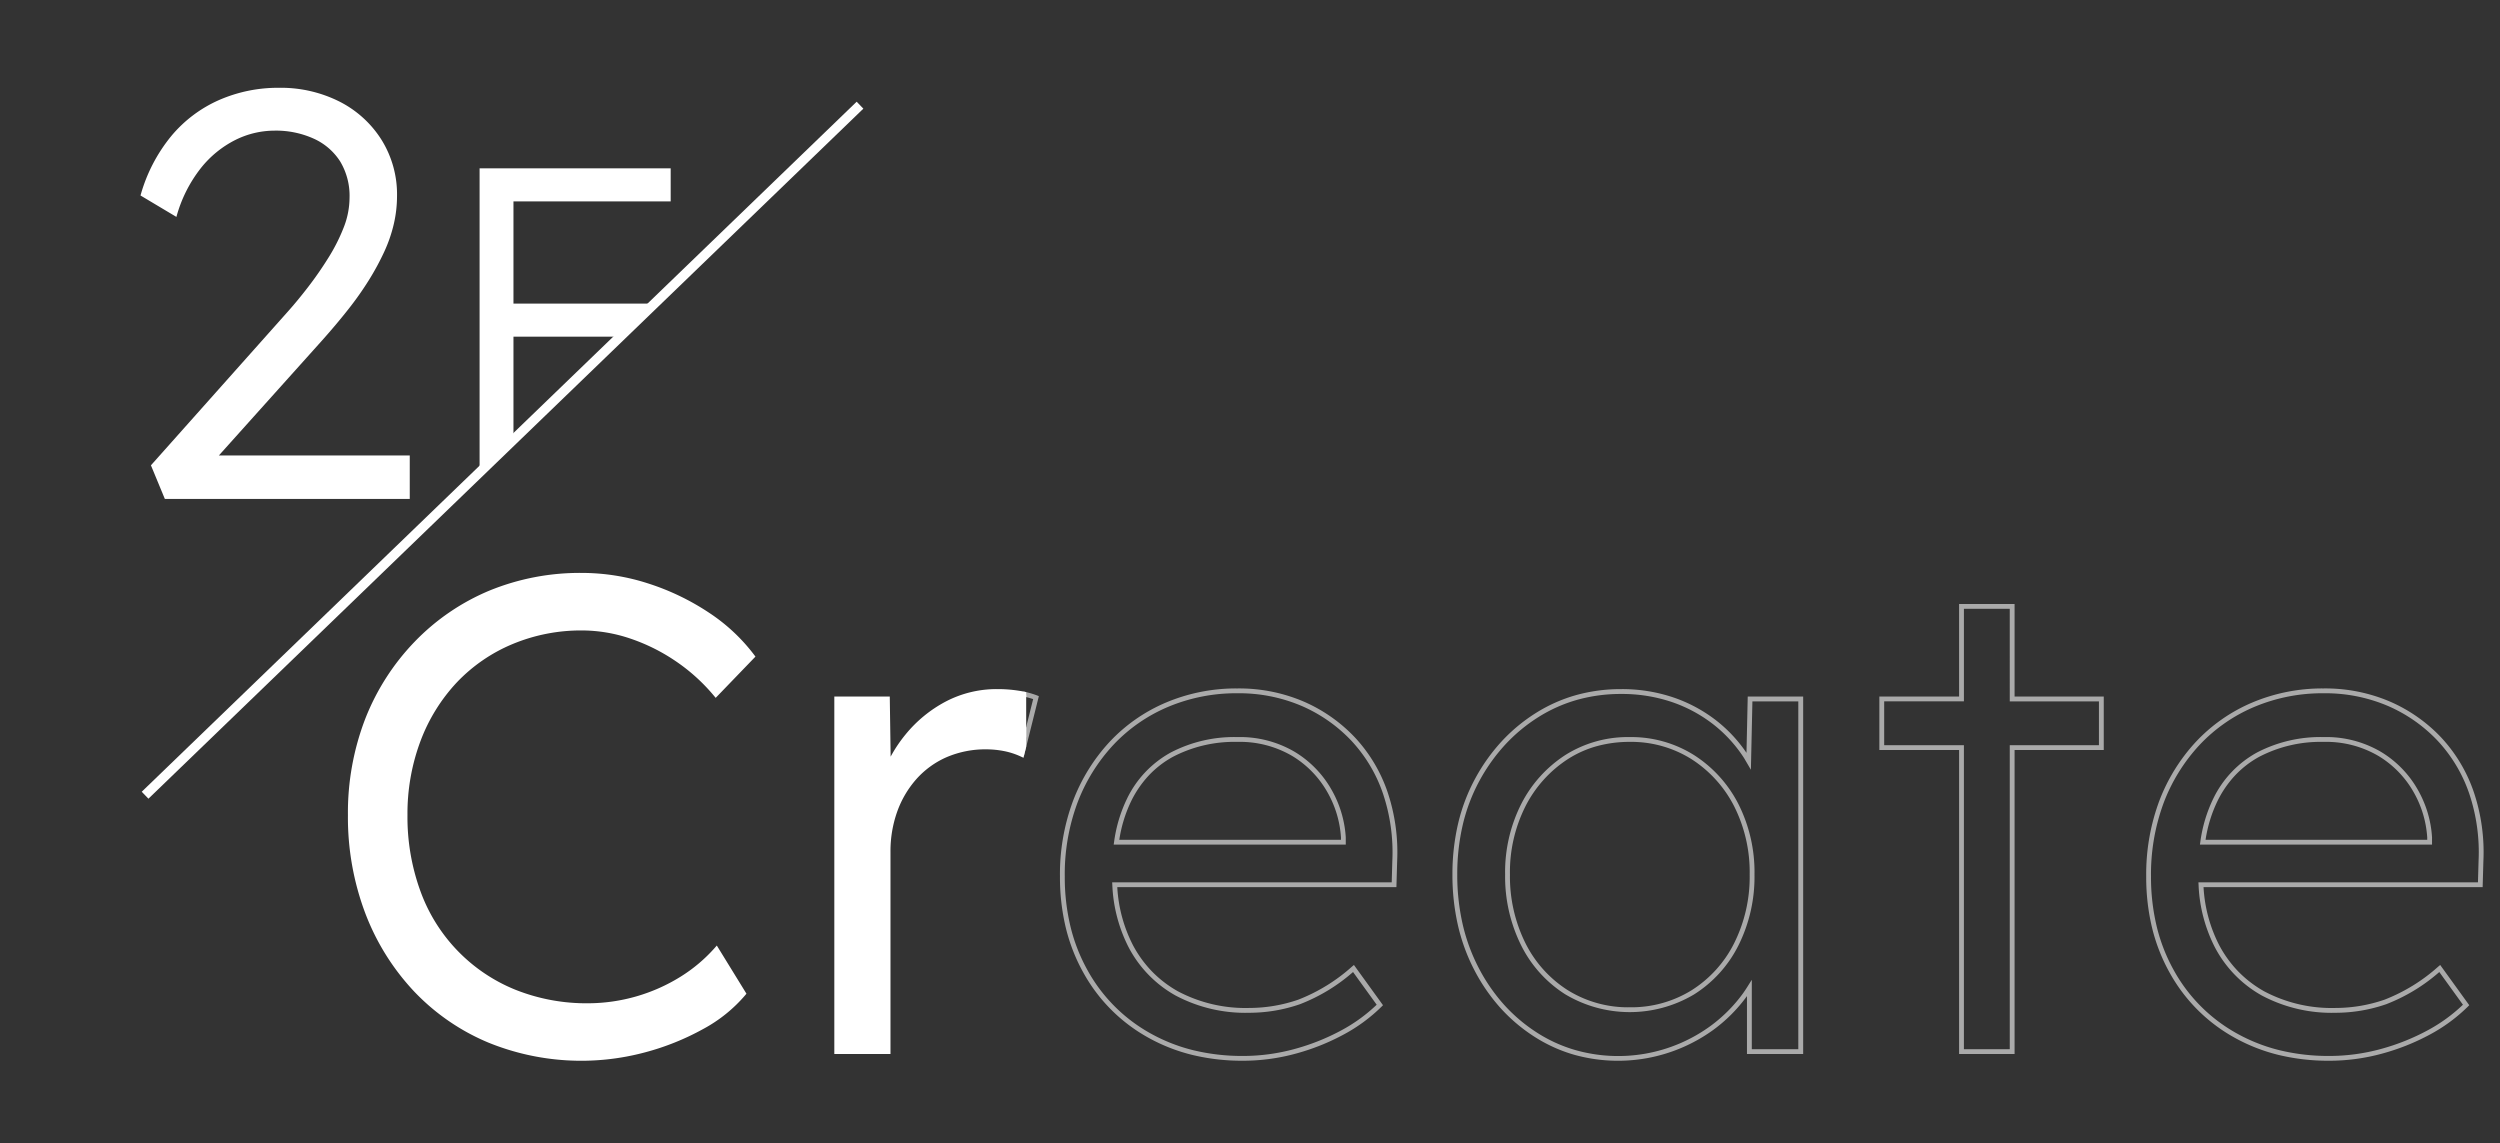
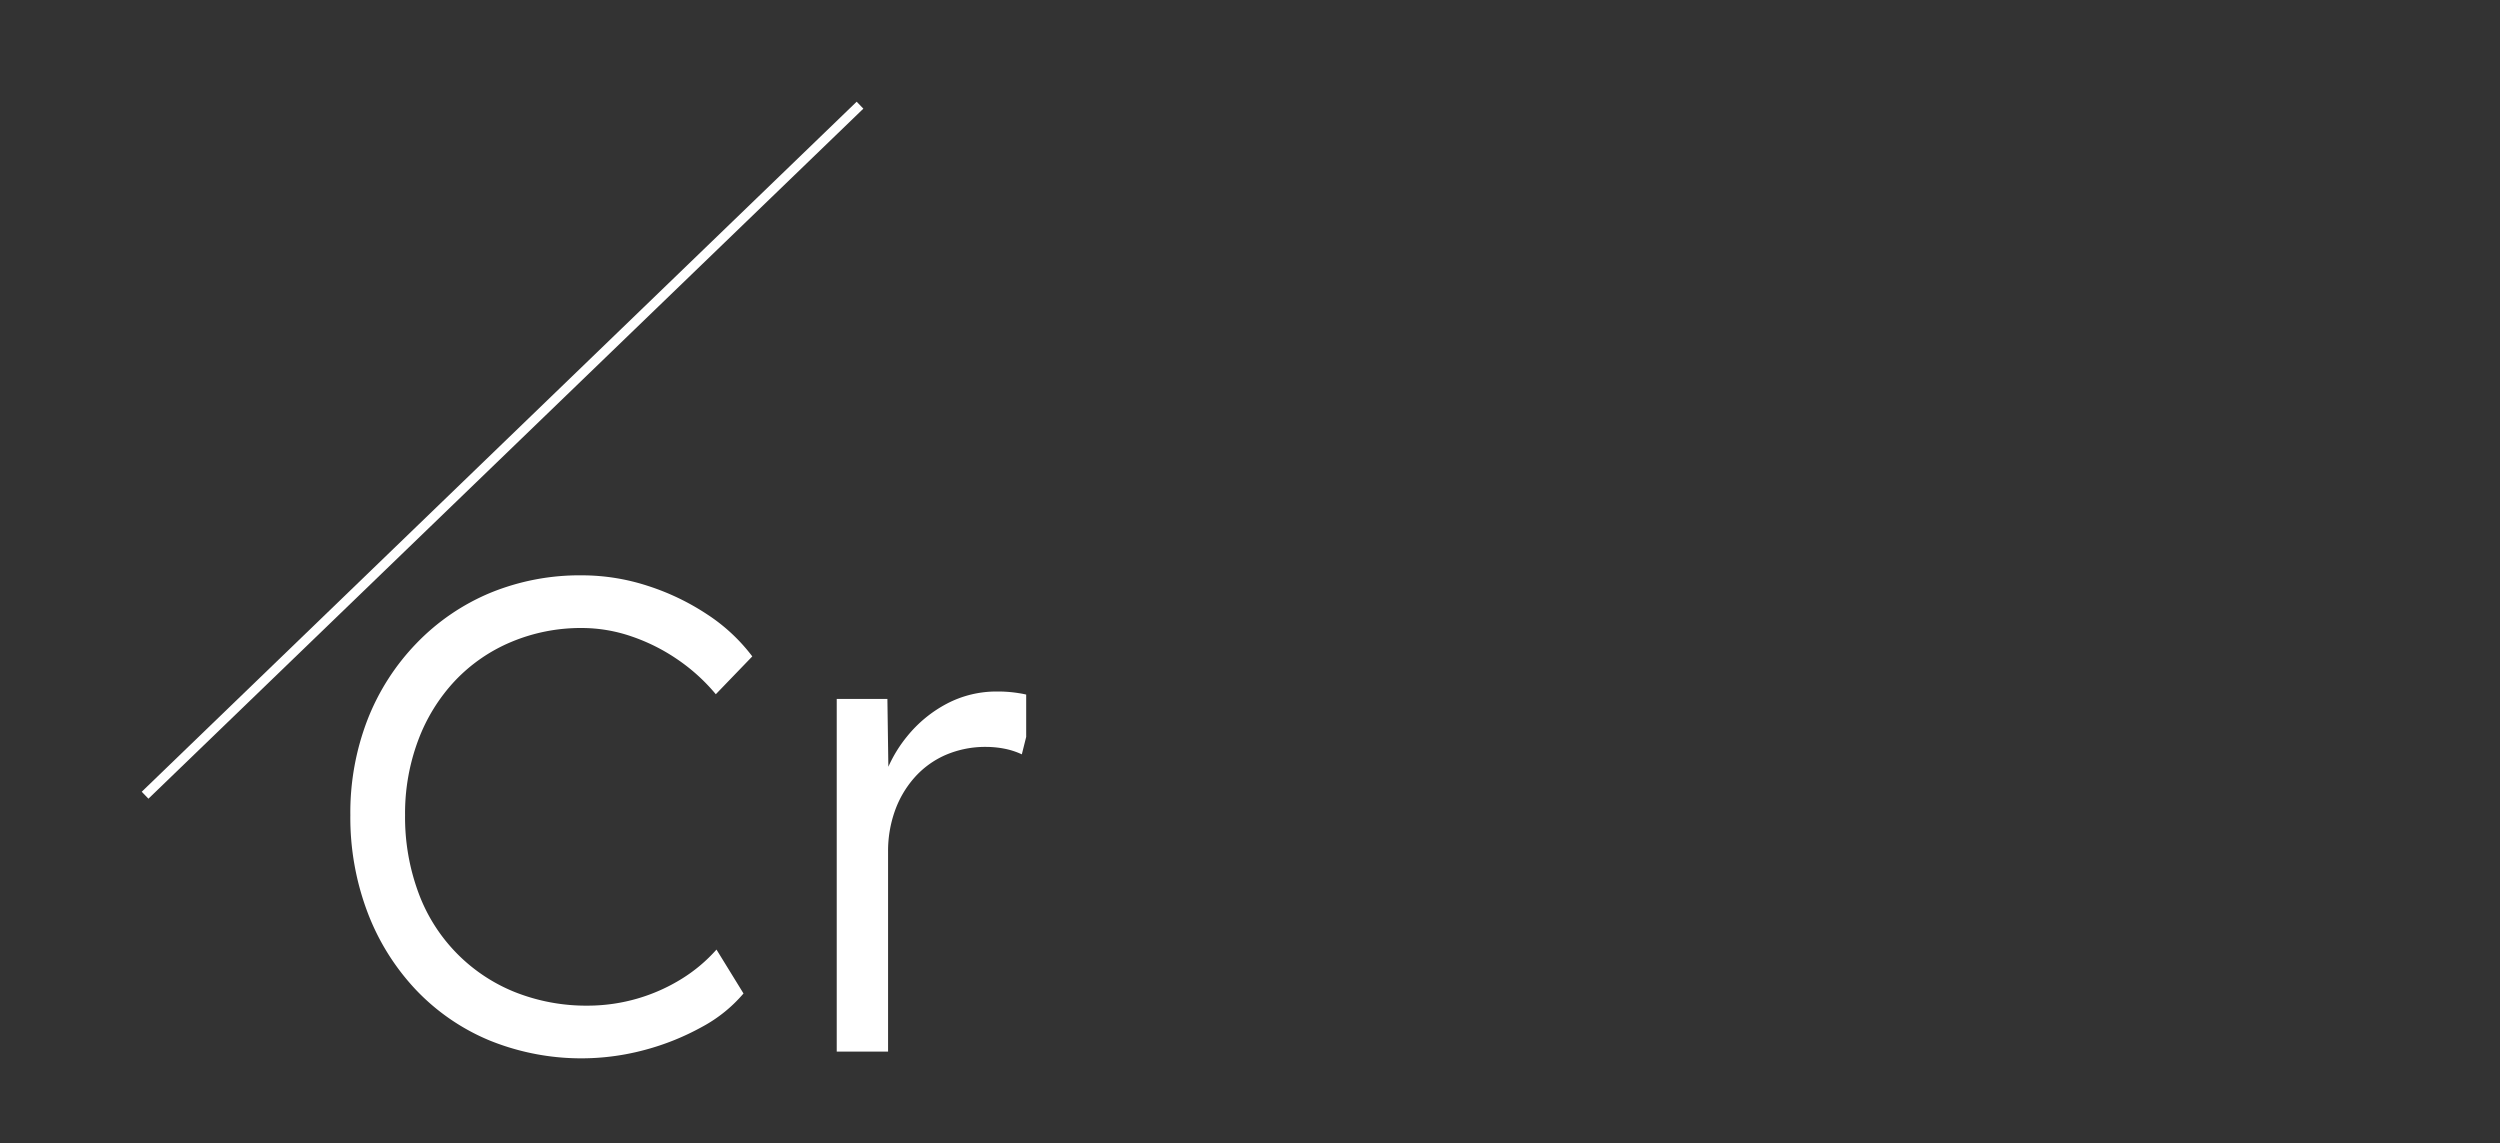
<svg xmlns="http://www.w3.org/2000/svg" width="518.106" height="236.892">
  <rect width="100%" height="100%" fill="#333333" stroke="none" />
  <defs>
    <clipPath id="a">
-       <path data-name="長方形 1859" fill="none" d="M140 0h306v138H140z" />
-     </clipPath>
+       </clipPath>
    <clipPath id="b">
      <path data-name="長方形 1860" fill="none" d="M-3.437.001h144v138h-144z" />
    </clipPath>
    <clipPath id="c">
      <path data-name="パス 52282" d="M220.107 1817.858l-115.041 111.377-51.172-87.251 31.376-56.875 134.836 7.042z" fill="#fff" />
    </clipPath>
  </defs>
  <g data-name="グループ 7817">
    <g data-name="グループ 5313">
      <g data-name="グループ 5312" clip-path="url(#a)" transform="translate(72.106 98.891)">
        <path data-name="パス 20863" d="M48.521 19.842a44.687 44.687 0 0113.733 2.194 50.622 50.622 0 0112.515 6.01 37.758 37.758 0 019.434 8.8l.253.34-8.241 8.548-.357-.428a38.269 38.269 0 00-7.947-7.186 38.822 38.822 0 00-9.468-4.7 31.348 31.348 0 00-9.921-1.655A36.879 36.879 0 0034.087 34.6a33.908 33.908 0 00-11.521 7.933 36.523 36.523 0 00-7.527 12.155 42.861 42.861 0 00-2.7 15.361 44.811 44.811 0 002.7 15.784 34.783 34.783 0 0019.6 20.365 39.739 39.739 0 0015.277 2.832 36.491 36.491 0 0019.057-5.53A32.156 32.156 0 0076 97.574l.447-.51 6.142 9.98-.226.276a30.323 30.323 0 01-8.752 7.049 52.918 52.918 0 01-11.944 4.807 51.047 51.047 0 01-32.524-1.982 45.285 45.285 0 01-15.429-10.617A49.026 49.026 0 013.6 90.383 56.241 56.241 0 010 70.042a54.154 54.154 0 013.6-19.993 48.387 48.387 0 0110.262-15.984 46.271 46.271 0 0115.425-10.543 49.468 49.468 0 0119.234-3.68zM83.145 37.1a36.974 36.974 0 00-8.931-8.224 49.624 49.624 0 00-12.267-5.89 43.689 43.689 0 00-13.425-2.146 48.475 48.475 0 00-18.848 3.6A45.275 45.275 0 0014.58 34.761 47.393 47.393 0 004.535 50.417 53.161 53.161 0 001 70.042a55.247 55.247 0 003.536 19.981 48.034 48.034 0 009.907 15.866 44.29 44.29 0 0015.091 10.383 50.048 50.048 0 0031.874 1.938 51.927 51.927 0 0011.719-4.71 29.656 29.656 0 008.239-6.538l-5.061-8.222a33.53 33.53 0 01-6.8 5.609 37.49 37.49 0 01-19.589 5.679 40.731 40.731 0 01-15.659-2.908A35.782 35.782 0 0114.1 86.178a45.805 45.805 0 01-2.761-16.136A43.856 43.856 0 0114.1 54.323a37.515 37.515 0 017.735-12.485A34.9 34.9 0 0133.7 33.671a37.873 37.873 0 0114.825-2.909 32.346 32.346 0 0110.237 1.707 39.825 39.825 0 019.712 4.82 39.28 39.28 0 017.8 6.949zM333.9 26.283h11.5v19.179h18.481v11.08H345.4v63h-11.5v-63h-16.522v-11.08H333.9zm10.5 1h-9.5v19.179h-16.522v9.08H334.9v63h9.5v-63h18.481v-9.08H344.4zm-160.078 16.5a34.056 34.056 0 0113.711 2.7 32.243 32.243 0 0110.667 7.465 31.457 31.457 0 016.757 11.308 39.19 39.19 0 011.987 14.322l-.154 5.382h-57.847a29.868 29.868 0 003.2 11.937 23.96 23.96 0 003.993 5.538 23.647 23.647 0 005.4 4.129 29.913 29.913 0 0014.8 3.436 31.2 31.2 0 0010.128-1.723 36.484 36.484 0 0011.11-6.839l.412-.346 6.025 8.34-.3.3a34.176 34.176 0 01-7.813 5.755 46.375 46.375 0 01-9.908 3.963 41.464 41.464 0 01-11.053 1.489 43.817 43.817 0 01-10.427-1.2 36.558 36.558 0 01-9.208-3.621 34.35 34.35 0 01-13.422-13.493 37 37 0 01-3.618-9.294 44.8 44.8 0 01-1.2-10.549 43.536 43.536 0 012.693-15.65 37.641 37.641 0 017.59-12.271 34.347 34.347 0 0111.72-8.169 37.365 37.365 0 0114.754-2.909zm31.994 40.179l.126-4.414a38.2 38.2 0 00-1.933-13.962 30.464 30.464 0 00-6.541-10.952A31.248 31.248 0 00197.63 47.4a33.064 33.064 0 00-13.311-2.618 36.371 36.371 0 00-14.363 2.83 33.352 33.352 0 00-11.382 7.931 36.647 36.647 0 00-7.388 11.947 42.545 42.545 0 00-2.627 15.292 43.8 43.8 0 001.177 10.318 36 36 0 003.52 9.043 33.35 33.35 0 0013.038 13.108 35.56 35.56 0 008.957 3.521 42.821 42.821 0 0010.188 1.175 40.467 40.467 0 0010.787-1.453 45.379 45.379 0 009.694-3.877 33.461 33.461 0 007.282-5.286l-4.9-6.777a36.722 36.722 0 01-11.017 6.675A32.2 32.2 0 01186.839 111a30.893 30.893 0 01-15.294-3.564 24.408 24.408 0 01-9.787-10.073 31.139 31.139 0 01-3.346-12.875l-.03-.528zm193.122-40.179a34.051 34.051 0 0113.709 2.7 32.238 32.238 0 0110.665 7.465 31.487 31.487 0 016.758 11.308 39.147 39.147 0 011.987 14.323l-.154 5.382h-57.842a29.867 29.867 0 003.2 11.937 23.96 23.96 0 003.993 5.538 23.649 23.649 0 005.4 4.129 29.914 29.914 0 0014.8 3.436 31.189 31.189 0 0010.128-1.723 36.484 36.484 0 0011.11-6.839l.412-.346 6.025 8.34-.3.3a34.188 34.188 0 01-7.813 5.755 46.393 46.393 0 01-9.908 3.963 41.481 41.481 0 01-11.054 1.489 43.815 43.815 0 01-10.427-1.2 36.569 36.569 0 01-9.208-3.621 34.347 34.347 0 01-13.419-13.494 36.978 36.978 0 01-3.62-9.294 44.789 44.789 0 01-1.2-10.549 43.576 43.576 0 012.693-15.65 37.646 37.646 0 017.591-12.271 34.334 34.334 0 0111.72-8.169 37.36 37.36 0 0114.754-2.909zm31.993 40.179l.126-4.414a38.161 38.161 0 00-1.931-13.962 30.494 30.494 0 00-6.542-10.952 31.243 31.243 0 00-10.337-7.234 33.059 33.059 0 00-13.309-2.618 36.367 36.367 0 00-14.364 2.83 33.34 33.34 0 00-11.382 7.931 36.651 36.651 0 00-7.392 11.948 42.583 42.583 0 00-2.627 15.292 43.786 43.786 0 001.18 10.317 35.975 35.975 0 003.522 9.043 33.347 33.347 0 0013.037 13.108 35.568 35.568 0 008.957 3.521 42.817 42.817 0 0010.188 1.175 40.48 40.48 0 0010.788-1.453 45.393 45.393 0 009.694-3.877 33.477 33.477 0 007.282-5.286l-4.9-6.777a36.723 36.723 0 01-11.017 6.675A32.188 32.188 0 01411.957 111a30.893 30.893 0 01-15.294-3.564 24.408 24.408 0 01-9.787-10.073 31.138 31.138 0 01-3.346-12.873l-.03-.528zM134.62 43.922a27.919 27.919 0 014.562.358 17.864 17.864 0 013.6.938l.407.161L140 58.15l-.548-.253a15.236 15.236 0 00-3.592-1.153 19.444 19.444 0 00-3.478-.34 20.41 20.41 0 00-8.337 1.636 18.1 18.1 0 00-6.268 4.565 20.622 20.622 0 00-3.964 6.767 24.4 24.4 0 00-1.373 8.228v41.94H100.8V45.462h11.493l.179 12.461a28.943 28.943 0 013.072-4.577 27.041 27.041 0 018.343-6.846 22.666 22.666 0 0110.733-2.578zm7.387 2.072a18.2 18.2 0 00-2.989-.728 26.916 26.916 0 00-4.4-.344 21.678 21.678 0 00-10.266 2.463 26.046 26.046 0 00-8.037 6.594 27.467 27.467 0 00-3.859 6.239l-.957-.2-.199-13.561h-9.5v72.08h9.641V77.6a25.391 25.391 0 011.429-8.567 21.617 21.617 0 014.156-7.093 19.091 19.091 0 016.612-4.817 21.4 21.4 0 018.742-1.723 20.442 20.442 0 013.66.357 16.133 16.133 0 013.279.986zm121.832-2.072a33.279 33.279 0 0110.8 1.707 30.431 30.431 0 018.9 4.769 29.388 29.388 0 016.3 6.734l.258-11.67h11.489v74.08h-11.647v-12l-.077.106a31.882 31.882 0 01-6.9 6.9 33.7 33.7 0 01-28.89 5.136 31.242 31.242 0 01-8.287-3.789 34.55 34.55 0 01-7-5.965 37.808 37.808 0 01-5.356-7.8 39.055 39.055 0 01-3.4-9.306 46.873 46.873 0 01-1.129-10.461 46.075 46.075 0 011.168-10.544 37.713 37.713 0 013.512-9.294 38.249 38.249 0 015.48-7.729 35.106 35.106 0 017.083-5.895 31.867 31.867 0 018.374-3.734 34.445 34.445 0 019.322-1.245zm26.915 16.712l-.892-1.526c-.066-.113-.13-.226-.2-.339-.14-.246-.272-.477-.418-.7a28.336 28.336 0 00-6.328-6.878 29.432 29.432 0 00-8.6-4.611 32.282 32.282 0 00-10.477-1.653 33.445 33.445 0 00-9.052 1.207 30.868 30.868 0 00-8.111 3.617 34.108 34.108 0 00-6.882 5.727A37.25 37.25 0 00234.459 63a36.713 36.713 0 00-3.418 9.048 45.071 45.071 0 00-1.141 10.315 45.875 45.875 0 001.107 10.23 38.059 38.059 0 003.317 9.068 36.81 36.81 0 005.213 7.6 33.551 33.551 0 006.794 5.793 30.242 30.242 0 008.022 3.668 32.478 32.478 0 0028.02-4.981 30.885 30.885 0 006.682-6.682c.3-.417.609-.872.962-1.432l.923-1.464v14.379h9.639v-72.08h-9.511zm-106.435-6.771a22.388 22.388 0 0111.811 3.012 21.549 21.549 0 017.664 7.81 22.649 22.649 0 013 9.95v1.507H158.7l.083-.572a29.513 29.513 0 012.69-8.971 21.627 21.627 0 019.028-9.526 28.425 28.425 0 0113.818-3.21zM205.8 74.677a21.661 21.661 0 00-2.875-9.5 20.561 20.561 0 00-7.314-7.449 21.409 21.409 0 00-11.291-2.866 27.442 27.442 0 00-13.338 3.087 20.188 20.188 0 00-4.954 3.809 21.876 21.876 0 00-3.66 5.287 28.109 28.109 0 00-2.507 8.1H205.8zm59.86-20.814a24.41 24.41 0 0113.287 3.717 26.114 26.114 0 019.206 10.132 31.336 31.336 0 013.347 14.651 31.756 31.756 0 01-3.347 14.718 25.448 25.448 0 01-9.21 10.135 26.06 26.06 0 01-26.711-.073 25.439 25.439 0 01-9.138-10.207 31.975 31.975 0 01-3.274-14.574 31.315 31.315 0 013.347-14.652 26.281 26.281 0 019.133-10.13 24.307 24.307 0 0113.359-3.717zm0 56a23.764 23.764 0 0012.755-3.5 24.462 24.462 0 008.85-9.745 30.769 30.769 0 003.235-14.26 30.35 30.35 0 00-3.234-14.189 25.126 25.126 0 00-8.855-9.75 23.426 23.426 0 00-12.751-3.561 25.585 25.585 0 00-6.849.892 21.922 21.922 0 00-5.971 2.668 25.293 25.293 0 00-8.787 9.751 30.328 30.328 0 00-3.233 14.189 30.986 30.986 0 003.166 14.123 24.452 24.452 0 008.781 9.813 23.636 23.636 0 0012.892 3.569zm143.779-56a22.38 22.38 0 0111.809 3.012 21.546 21.546 0 017.666 7.81 22.662 22.662 0 013 9.95v1.507h-48.1l.083-.572a29.513 29.513 0 012.69-8.971 21.618 21.618 0 019.026-9.526 28.441 28.441 0 0113.825-3.21zm21.479 20.814a21.672 21.672 0 00-2.874-9.5 20.558 20.558 0 00-7.316-7.449 21.4 21.4 0 00-11.289-2.866A27.457 27.457 0 00396.1 57.95a20.176 20.176 0 00-4.953 3.809 21.87 21.87 0 00-3.659 5.287 28.111 28.111 0 00-2.507 8.1h45.938z" fill="#aaa" />
      </g>
    </g>
    <g data-name="グループ 5315">
      <g data-name="グループ 5314" clip-path="url(#b)" fill="#fff" transform="translate(72.106 98.891)">
        <path data-name="パス 20864" d="M14.57 54.5a43.163 43.163 0 00-2.729 15.54A45.1 45.1 0 0014.57 86a35.283 35.283 0 0019.881 20.651 40.054 40.054 0 0015.468 2.87 36.99 36.99 0 0019.322-5.6A32.512 32.512 0 0076.38 97.9l5.6 9.1a29.69 29.69 0 01-8.609 6.93 52.172 52.172 0 01-11.831 4.761 50.547 50.547 0 01-32.2-1.96 44.586 44.586 0 01-15.26-10.5A48.3 48.3 0 014.07 90.2 55.482 55.482 0 01.5 70.042a53.419 53.419 0 013.57-19.809 47.66 47.66 0 0110.151-15.82 45.559 45.559 0 0115.259-10.43 48.74 48.74 0 0119.041-3.641 44 44 0 0113.579 2.17 49.884 49.884 0 0112.391 5.95 37.08 37.08 0 019.31 8.68l-7.56 7.841A38.583 38.583 0 0068.19 37.7a39.143 39.143 0 00-9.59-4.76 31.706 31.706 0 00-10.079-1.681 37.2 37.2 0 00-14.63 2.87 34.247 34.247 0 00-11.69 8.05A36.844 36.844 0 0014.57 54.5m120.05-10.08a22.071 22.071 0 00-10.5 2.521 26.421 26.421 0 00-8.19 6.72 27.83 27.83 0 00-3.93 6.355l-.2-14.054h-10.5v73.08h10.64V77.6a24.779 24.779 0 011.4-8.4 21.021 21.021 0 014.06-6.93 18.511 18.511 0 016.44-4.691 20.81 20.81 0 018.54-1.679 19.848 19.848 0 013.57.349 15.657 15.657 0 013.71 1.191l2.94-11.761a17.3 17.3 0 00-3.5-.909 27.3 27.3 0 00-4.48-.351m80.359 21a38.518 38.518 0 011.96 14.14l-.14 4.9h-57.888a30.5 30.5 0 003.289 12.67 23.808 23.808 0 009.59 9.87 30.268 30.268 0 0015.049 3.5 31.547 31.547 0 0010.29-1.75 36.789 36.789 0 0011.27-6.929l5.46 7.559a33.514 33.514 0 01-7.7 5.67 45.658 45.658 0 01-9.8 3.92 40.781 40.781 0 01-10.92 1.471 38.878 38.878 0 01-19.39-4.761 33.85 33.85 0 01-13.23-13.3 39.568 39.568 0 01-4.759-19.6 42.843 42.843 0 012.66-15.471 36.979 36.979 0 017.489-12.108 33.69 33.69 0 0111.551-8.05 36.694 36.694 0 0114.559-2.87 33.408 33.408 0 0113.511 2.66 31.6 31.6 0 0110.5 7.349 30.816 30.816 0 016.649 11.13m-55.7 10.22H206.3v-.979a22.044 22.044 0 00-2.94-9.731 20.96 20.96 0 00-7.489-7.63 21.8 21.8 0 00-11.551-2.939 27.806 27.806 0 00-13.579 3.149 21.042 21.042 0 00-8.821 9.311 28.883 28.883 0 00-2.642 8.819m131.3-29.68h10.5v73.08h-10.639v-13.146c-.309.49-.63.977-.981 1.459a31.232 31.232 0 01-6.79 6.79 32.775 32.775 0 01-19.389 6.3 31.059 31.059 0 01-17.22-4.971 35.035 35.035 0 01-12.18-13.58 41.662 41.662 0 01-4.48-19.529 40.549 40.549 0 014.62-19.6 35.536 35.536 0 0112.39-13.439 31.992 31.992 0 0117.43-4.9 32.634 32.634 0 0110.639 1.68 29.792 29.792 0 018.75 4.69 28.7 28.7 0 016.44 7c.225.348.418.709.625 1.063zm.421 36.4a30.712 30.712 0 00-3.291-14.42 25.5 25.5 0 00-9.03-9.939 25.235 25.235 0 00-26.109 0 25.673 25.673 0 00-8.96 9.941 30.687 30.687 0 00-3.29 14.42 31.339 31.339 0 003.22 14.349 24.831 24.831 0 008.96 10.01 25.561 25.561 0 0026.179.07 24.84 24.84 0 009.03-9.94A31.123 31.123 0 00291 82.363m53.9-55.58h-10.5v19.179h-16.522v10.08H334.4v63h10.5v-63h18.481v-10.08H344.9zm97.16 52.779l-.14 4.9h-57.891a30.5 30.5 0 003.289 12.67 23.808 23.808 0 009.59 9.87 30.268 30.268 0 0015.049 3.5 31.547 31.547 0 0010.29-1.75 36.789 36.789 0 0011.27-6.929l5.461 7.559a33.536 33.536 0 01-7.7 5.67 45.677 45.677 0 01-9.8 3.92 40.793 40.793 0 01-10.921 1.471 38.878 38.878 0 01-19.39-4.761 33.847 33.847 0 01-13.229-13.3 39.548 39.548 0 01-4.761-19.6 42.886 42.886 0 012.66-15.471 36.981 36.981 0 017.49-12.109 33.681 33.681 0 0111.551-8.05 36.7 36.7 0 0114.56-2.87 33.405 33.405 0 0113.509 2.66 31.6 31.6 0 0110.5 7.349 30.847 30.847 0 016.65 11.13 38.476 38.476 0 011.959 14.14M384.4 75.642h47.021v-.979a22.056 22.056 0 00-2.939-9.731 20.958 20.958 0 00-7.491-7.63 21.791 21.791 0 00-11.549-2.939 27.82 27.82 0 00-13.581 3.149 21.033 21.033 0 00-8.819 9.311 28.883 28.883 0 00-2.642 8.819" />
-         <path data-name="パス 20865" d="M48.521 19.842a44.687 44.687 0 0113.733 2.194 50.622 50.622 0 0112.515 6.01 37.758 37.758 0 019.434 8.8l.253.34-8.241 8.548-.357-.428a38.269 38.269 0 00-7.947-7.186 38.822 38.822 0 00-9.468-4.7 31.348 31.348 0 00-9.921-1.655A36.879 36.879 0 0034.087 34.6a33.908 33.908 0 00-11.521 7.933 36.523 36.523 0 00-7.527 12.155 42.861 42.861 0 00-2.7 15.361 44.811 44.811 0 002.7 15.784 34.783 34.783 0 0019.6 20.365 39.739 39.739 0 0015.277 2.832 36.491 36.491 0 0019.057-5.53A32.156 32.156 0 0076 97.574l.447-.51 6.142 9.98-.226.276a30.323 30.323 0 01-8.752 7.049 52.918 52.918 0 01-11.944 4.807 51.047 51.047 0 01-32.524-1.982 45.285 45.285 0 01-15.429-10.617A49.026 49.026 0 013.6 90.383 56.241 56.241 0 010 70.042a54.154 54.154 0 013.6-19.993 48.387 48.387 0 0110.262-15.984 46.271 46.271 0 0115.425-10.543 49.468 49.468 0 0119.234-3.68zM83.145 37.1a36.974 36.974 0 00-8.931-8.224 49.624 49.624 0 00-12.267-5.89 43.689 43.689 0 00-13.425-2.146 48.475 48.475 0 00-18.848 3.6A45.275 45.275 0 0014.58 34.761 47.393 47.393 0 004.535 50.417 53.161 53.161 0 001 70.042a55.247 55.247 0 003.536 19.981 48.034 48.034 0 009.907 15.866 44.29 44.29 0 0015.091 10.383 50.048 50.048 0 0031.874 1.938 51.927 51.927 0 0011.719-4.71 29.656 29.656 0 008.239-6.538l-5.061-8.222a33.53 33.53 0 01-6.8 5.609 37.49 37.49 0 01-19.589 5.679 40.731 40.731 0 01-15.659-2.908A35.782 35.782 0 0114.1 86.178a45.805 45.805 0 01-2.761-16.136A43.856 43.856 0 0114.1 54.323a37.515 37.515 0 017.735-12.485A34.9 34.9 0 0133.7 33.671a37.873 37.873 0 0114.825-2.909 32.346 32.346 0 0110.237 1.707 39.825 39.825 0 019.712 4.82 39.28 39.28 0 017.8 6.949zM333.9 26.283h11.5v19.179h18.481v11.08H345.4v63h-11.5v-63h-16.522v-11.08H333.9zm10.5 1h-9.5v19.179h-16.522v9.08H334.9v63h9.5v-63h18.481v-9.08H344.4zm-160.078 16.5a34.056 34.056 0 0113.711 2.7 32.243 32.243 0 0110.667 7.465 31.457 31.457 0 016.757 11.308 39.19 39.19 0 011.987 14.322l-.154 5.382h-57.847a29.868 29.868 0 003.2 11.937 23.96 23.96 0 003.993 5.538 23.647 23.647 0 005.4 4.129 29.913 29.913 0 0014.8 3.436 31.2 31.2 0 0010.128-1.723 36.484 36.484 0 0011.11-6.839l.412-.346 6.025 8.34-.3.3a34.176 34.176 0 01-7.813 5.755 46.375 46.375 0 01-9.908 3.963 41.464 41.464 0 01-11.053 1.489 43.817 43.817 0 01-10.427-1.2 36.558 36.558 0 01-9.208-3.621 34.35 34.35 0 01-13.422-13.493 37 37 0 01-3.618-9.294 44.8 44.8 0 01-1.2-10.549 43.536 43.536 0 012.693-15.65 37.641 37.641 0 017.59-12.271 34.347 34.347 0 0111.72-8.169 37.365 37.365 0 0114.754-2.909zm31.994 40.179l.126-4.414a38.2 38.2 0 00-1.933-13.962 30.464 30.464 0 00-6.541-10.952A31.248 31.248 0 00197.63 47.4a33.064 33.064 0 00-13.311-2.618 36.371 36.371 0 00-14.363 2.83 33.352 33.352 0 00-11.382 7.931 36.647 36.647 0 00-7.388 11.947 42.545 42.545 0 00-2.627 15.292 43.8 43.8 0 001.177 10.318 36 36 0 003.52 9.043 33.35 33.35 0 0013.038 13.108 35.56 35.56 0 008.957 3.521 42.821 42.821 0 0010.188 1.175 40.467 40.467 0 0010.787-1.453 45.379 45.379 0 009.694-3.877 33.461 33.461 0 007.282-5.286l-4.9-6.777a36.722 36.722 0 01-11.017 6.675A32.2 32.2 0 01186.839 111a30.893 30.893 0 01-15.294-3.564 24.408 24.408 0 01-9.787-10.073 31.139 31.139 0 01-3.346-12.875l-.03-.528zm193.122-40.179a34.051 34.051 0 0113.709 2.7 32.238 32.238 0 0110.665 7.465 31.487 31.487 0 016.758 11.308 39.147 39.147 0 011.987 14.323l-.154 5.382h-57.842a29.867 29.867 0 003.2 11.937 23.96 23.96 0 003.993 5.538 23.649 23.649 0 005.4 4.129 29.914 29.914 0 0014.8 3.436 31.189 31.189 0 0010.128-1.723 36.484 36.484 0 0011.11-6.839l.412-.346 6.025 8.34-.3.3a34.188 34.188 0 01-7.813 5.755 46.393 46.393 0 01-9.908 3.963 41.481 41.481 0 01-11.054 1.489 43.815 43.815 0 01-10.427-1.2 36.569 36.569 0 01-9.208-3.621 34.347 34.347 0 01-13.419-13.494 36.978 36.978 0 01-3.62-9.294 44.789 44.789 0 01-1.2-10.549 43.576 43.576 0 012.693-15.65 37.646 37.646 0 017.591-12.271 34.334 34.334 0 0111.72-8.169 37.36 37.36 0 0114.754-2.909zm31.993 40.179l.126-4.414a38.161 38.161 0 00-1.931-13.962 30.494 30.494 0 00-6.542-10.952 31.243 31.243 0 00-10.337-7.234 33.059 33.059 0 00-13.309-2.618 36.367 36.367 0 00-14.364 2.83 33.34 33.34 0 00-11.382 7.931 36.651 36.651 0 00-7.392 11.948 42.583 42.583 0 00-2.627 15.292 43.786 43.786 0 001.18 10.317 35.975 35.975 0 003.522 9.043 33.347 33.347 0 0013.037 13.108 35.568 35.568 0 008.957 3.521 42.817 42.817 0 0010.188 1.175 40.48 40.48 0 0010.788-1.453 45.393 45.393 0 009.694-3.877 33.477 33.477 0 007.282-5.286l-4.9-6.777a36.723 36.723 0 01-11.017 6.675A32.188 32.188 0 01411.957 111a30.893 30.893 0 01-15.294-3.564 24.408 24.408 0 01-9.787-10.073 31.138 31.138 0 01-3.346-12.873l-.03-.528zM134.62 43.922a27.919 27.919 0 014.562.358 17.864 17.864 0 013.6.938l.407.161L140 58.15l-.548-.253a15.236 15.236 0 00-3.592-1.153 19.444 19.444 0 00-3.478-.34 20.41 20.41 0 00-8.337 1.636 18.1 18.1 0 00-6.268 4.565 20.622 20.622 0 00-3.964 6.767 24.4 24.4 0 00-1.373 8.228v41.94H100.8V45.462h11.493l.179 12.461a28.943 28.943 0 013.072-4.577 27.041 27.041 0 018.343-6.846 22.666 22.666 0 0110.733-2.578zm7.387 2.072a18.2 18.2 0 00-2.989-.728 26.916 26.916 0 00-4.4-.344 21.678 21.678 0 00-10.266 2.463 26.046 26.046 0 00-8.037 6.594 27.467 27.467 0 00-3.859 6.239l-.957-.2-.199-13.561h-9.5v72.08h9.641V77.6a25.391 25.391 0 011.429-8.567 21.617 21.617 0 014.156-7.093 19.091 19.091 0 016.612-4.817 21.4 21.4 0 018.742-1.723 20.442 20.442 0 013.66.357 16.133 16.133 0 013.279.986zm121.832-2.072a33.279 33.279 0 0110.8 1.707 30.431 30.431 0 018.9 4.769 29.388 29.388 0 016.3 6.734l.258-11.67h11.489v74.08h-11.647v-12l-.077.106a31.882 31.882 0 01-6.9 6.9 33.7 33.7 0 01-28.89 5.136 31.242 31.242 0 01-8.287-3.789 34.55 34.55 0 01-7-5.965 37.808 37.808 0 01-5.356-7.8 39.055 39.055 0 01-3.4-9.306 46.873 46.873 0 01-1.129-10.461 46.075 46.075 0 011.168-10.544 37.713 37.713 0 013.512-9.294 38.249 38.249 0 015.48-7.729 35.106 35.106 0 017.083-5.895 31.867 31.867 0 018.374-3.734 34.445 34.445 0 019.322-1.245zm26.915 16.712l-.892-1.526c-.066-.113-.13-.226-.2-.339-.14-.246-.272-.477-.418-.7a28.336 28.336 0 00-6.328-6.878 29.432 29.432 0 00-8.6-4.611 32.282 32.282 0 00-10.477-1.653 33.445 33.445 0 00-9.052 1.207 30.868 30.868 0 00-8.111 3.617 34.108 34.108 0 00-6.882 5.727A37.25 37.25 0 00234.459 63a36.713 36.713 0 00-3.418 9.048 45.071 45.071 0 00-1.141 10.315 45.875 45.875 0 001.107 10.23 38.059 38.059 0 003.317 9.068 36.81 36.81 0 005.213 7.6 33.551 33.551 0 006.794 5.793 30.242 30.242 0 008.022 3.668 32.478 32.478 0 0028.02-4.981 30.885 30.885 0 006.682-6.682c.3-.417.609-.872.962-1.432l.923-1.464v14.379h9.639v-72.08h-9.511zm-106.435-6.771a22.388 22.388 0 0111.811 3.012 21.549 21.549 0 017.664 7.81 22.649 22.649 0 013 9.95v1.507H158.7l.083-.572a29.513 29.513 0 012.69-8.971 21.627 21.627 0 019.028-9.526 28.425 28.425 0 0113.818-3.21zM205.8 74.677a21.661 21.661 0 00-2.875-9.5 20.561 20.561 0 00-7.314-7.449 21.409 21.409 0 00-11.291-2.866 27.442 27.442 0 00-13.338 3.087 20.188 20.188 0 00-4.954 3.809 21.876 21.876 0 00-3.66 5.287 28.109 28.109 0 00-2.507 8.1H205.8zm59.86-20.814a24.41 24.41 0 0113.287 3.717 26.114 26.114 0 019.206 10.132 31.336 31.336 0 013.347 14.651 31.756 31.756 0 01-3.347 14.718 25.448 25.448 0 01-9.21 10.135 26.06 26.06 0 01-26.711-.073 25.439 25.439 0 01-9.138-10.207 31.975 31.975 0 01-3.274-14.574 31.315 31.315 0 013.347-14.652 26.281 26.281 0 019.133-10.13 24.307 24.307 0 0113.359-3.717zm0 56a23.764 23.764 0 0012.755-3.5 24.462 24.462 0 008.85-9.745 30.769 30.769 0 003.235-14.26 30.35 30.35 0 00-3.234-14.189 25.126 25.126 0 00-8.855-9.75 23.426 23.426 0 00-12.751-3.561 25.585 25.585 0 00-6.849.892 21.922 21.922 0 00-5.971 2.668 25.293 25.293 0 00-8.787 9.751 30.328 30.328 0 00-3.233 14.189 30.986 30.986 0 003.166 14.123 24.452 24.452 0 008.781 9.813 23.636 23.636 0 0012.892 3.569zm143.779-56a22.38 22.38 0 0111.809 3.012 21.546 21.546 0 017.666 7.81 22.662 22.662 0 013 9.95v1.507h-48.1l.083-.572a29.513 29.513 0 012.69-8.971 21.618 21.618 0 019.026-9.526 28.441 28.441 0 0113.825-3.21zm21.479 20.814a21.672 21.672 0 00-2.874-9.5 20.558 20.558 0 00-7.316-7.449 21.4 21.4 0 00-11.289-2.866A27.457 27.457 0 00396.1 57.95a20.176 20.176 0 00-4.953 3.809 21.87 21.87 0 00-3.659 5.287 28.111 28.111 0 00-2.507 8.1h45.938z" />
      </g>
    </g>
  </g>
  <g data-name="マスクグループ 6122" transform="translate(-53.894 -1785.109)" clip-path="url(#c)">
    <g data-name="グループ 10625" fill="#fff">
-       <path data-name="パス 52409" d="M153.285 1883v-63h7.02v63zm3.528-28.124v-6.846h31.84v6.846zm-.046-28.029V1820h36.121v6.847z" />
-       <path data-name="パス 52660" d="M88.054 1888.503l-2.88-6.96 28.32-31.8q2.04-2.28 4.26-5.16t4.2-6.06a37.259 37.259 0 003.18-6.3 16.976 16.976 0 001.2-6.12 13.843 13.843 0 00-1.92-7.5 12.68 12.68 0 00-5.46-4.74 18.973 18.973 0 00-8.22-1.68 18.255 18.255 0 00-8.04 1.92 21.45 21.45 0 00-7.2 5.88 28.366 28.366 0 00-5.04 10.08l-7.44-4.44a33.515 33.515 0 016.36-12.3 27.13 27.13 0 019.96-7.5 30.5 30.5 0 0112.36-2.52 27.038 27.038 0 0112.48 2.82 22.055 22.055 0 018.76 7.92 21.348 21.348 0 013.24 11.7 25.712 25.712 0 01-.66 5.76 29.787 29.787 0 01-1.98 5.76 53.48 53.48 0 01-3.18 5.88 66.645 66.645 0 01-4.32 6.12q-2.46 3.12-5.46 6.48l-24.12 26.88-1.44-3.12h43.8v9z" />
-     </g>
+       </g>
  </g>
  <path data-name="パス 52086" d="M30.761 165.525l-1.389-1.439L177.536 21.078l1.389 1.439z" fill="#fff" />
</svg>